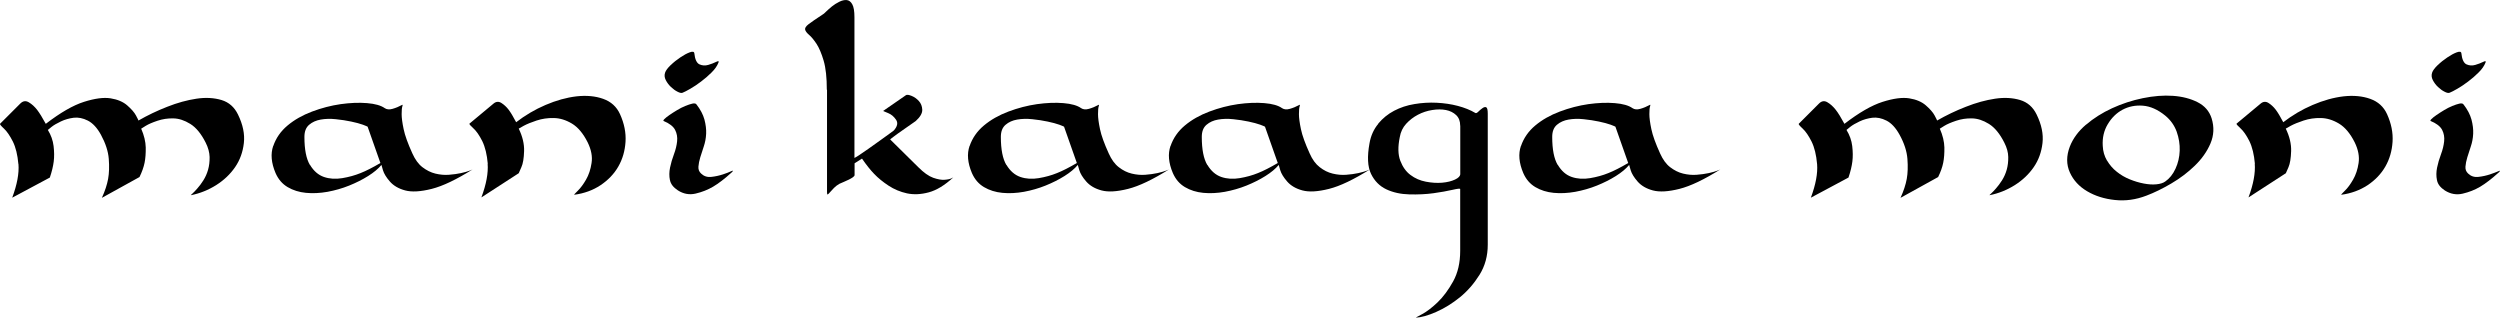
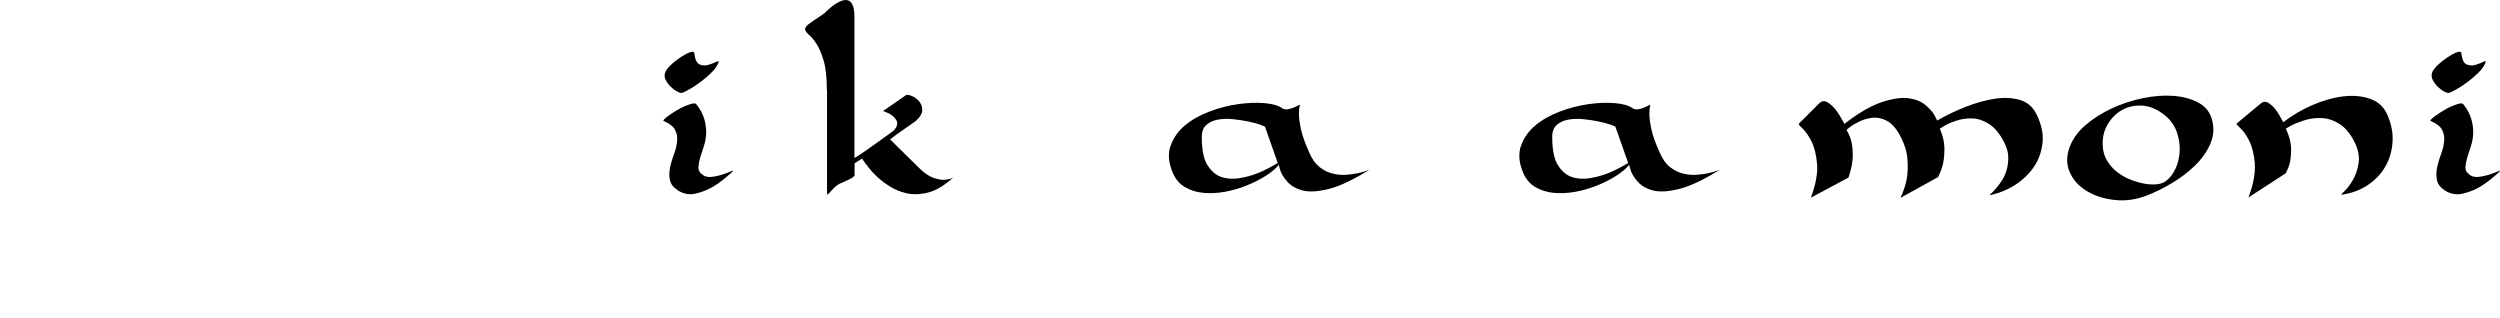
<svg xmlns="http://www.w3.org/2000/svg" id="uuid-fcaab035-f0df-422e-9607-abd7dc37b81e" viewBox="0 0 340.16 43.21">
-   <path d="M2.5,22.32c-.11-1.25-.36-2.27-.75-3.06-.4-.79-.8-1.38-1.21-1.76-.41-.38-.59-.6-.53-.66l2.74-2.74c.37-.37.75-.43,1.17-.18.41.24.78.58,1.12,1.01.33.43.73,1.07,1.19,1.92,1.98-1.52,3.71-2.52,5.19-2.99,1.48-.47,2.69-.63,3.63-.48.94.15,1.7.47,2.26.96.56.49.96.94,1.19,1.37s.34.66.34.69c1.22-.7,2.52-1.33,3.91-1.87,1.39-.55,2.71-.91,3.98-1.1s2.4-.12,3.41.18c1.01.31,1.75.96,2.24,1.97.67,1.37.94,2.67.8,3.89-.14,1.22-.53,2.31-1.19,3.27-.66.96-1.52,1.78-2.58,2.45-1.07.67-2.21,1.13-3.43,1.37-.03,0,.04-.08.21-.23s.39-.38.66-.69c.27-.3.55-.67.82-1.1s.49-.91.64-1.44c.15-.53.22-1.11.21-1.74-.02-.62-.19-1.27-.53-1.94-.61-1.22-1.31-2.07-2.1-2.56-.79-.49-1.56-.74-2.31-.75-.75-.02-1.46.09-2.15.32s-1.22.46-1.6.69c-.38.23-.59.36-.62.39.4.91.6,1.77.62,2.56.01.79-.04,1.49-.16,2.08-.12.59-.35,1.24-.69,1.94l-5.12,2.83c.43-.94.71-1.81.85-2.58.14-.78.17-1.68.09-2.72-.08-1.04-.44-2.13-1.07-3.29-.52-.94-1.11-1.58-1.78-1.92-.67-.34-1.31-.46-1.92-.39-.61.08-1.19.24-1.74.5s-.98.51-1.28.75c-.31.24-.47.38-.5.41.43.7.69,1.43.78,2.19.09.76.1,1.46.02,2.1-.08.64-.25,1.37-.53,2.19l-5.12,2.74c.67-1.8.95-3.32.85-4.57Z" style="fill:#000; stroke-width:0px;" />
-   <path d="M37.18,19.87c.37-1.08,1.01-2.01,1.94-2.79.93-.78,2.04-1.41,3.34-1.9,1.3-.49,2.59-.82,3.89-1.01,1.3-.18,2.49-.23,3.59-.14,1.1.09,1.9.32,2.42.69.27.18.62.21,1.05.09.43-.12.87-.3,1.33-.55.06-.03.06.05,0,.23-.06.18-.09.53-.09,1.05,0,.49.09,1.17.27,2.03.18.87.58,1.97,1.19,3.31.37.82.82,1.45,1.37,1.87s1.14.72,1.76.87c.62.15,1.24.21,1.85.16.61-.05,1.16-.12,1.65-.23.49-.11.88-.22,1.19-.34.31-.12.44-.18.41-.18-2.23,1.4-4.09,2.29-5.6,2.67-1.51.38-2.71.45-3.61.21-.9-.24-1.59-.65-2.08-1.21s-.8-1.07-.94-1.53c-.14-.46-.21-.7-.21-.73-.43.52-1.03,1.02-1.81,1.51-.78.49-1.64.92-2.58,1.3-.94.38-1.93.66-2.95.85-1.02.18-2,.23-2.93.14-.93-.09-1.76-.35-2.49-.78s-1.28-1.07-1.65-1.92c-.58-1.37-.69-2.6-.32-3.68ZM42.18,22.43c.5.84,1.14,1.39,1.9,1.65.76.26,1.59.31,2.49.16.9-.15,1.73-.38,2.49-.69.76-.3,1.66-.76,2.7-1.37l-1.74-4.94s-.21-.12-.64-.27c-.43-.15-.96-.3-1.6-.43-.64-.14-1.33-.24-2.08-.32-.75-.08-1.43-.06-2.06.05-.62.11-1.15.34-1.58.71-.43.37-.64.91-.64,1.65,0,1.71.25,2.98.75,3.82Z" style="fill:#000; stroke-width:0px;" />
-   <path d="M66.37,22.29c-.11-1.26-.36-2.29-.75-3.09-.4-.79-.8-1.37-1.21-1.74-.41-.37-.59-.58-.53-.64l3.29-2.74c.33-.27.69-.3,1.05-.07.36.23.69.53.98.91.29.38.63.95,1.03,1.71,1.22-.94,2.55-1.73,4-2.35,1.45-.62,2.85-1.01,4.21-1.17,1.35-.15,2.57-.04,3.63.34,1.07.38,1.83,1.07,2.29,2.08.58,1.28.83,2.54.75,3.77-.08,1.23-.4,2.35-.98,3.36-.58,1.01-1.39,1.85-2.42,2.54-1.04.69-2.23,1.12-3.57,1.3-.06,0,.1-.18.48-.55.38-.37.75-.87,1.12-1.51s.62-1.39.75-2.26c.14-.87-.04-1.81-.53-2.81-.61-1.22-1.33-2.07-2.15-2.56s-1.65-.74-2.47-.75c-.82-.02-1.6.1-2.33.34-.73.24-1.31.48-1.74.71-.43.23-.66.36-.69.39.52,1.07.76,2.09.73,3.06-.03.98-.15,1.71-.37,2.19s-.34.76-.36.82l-5.08,3.29c.67-1.8.95-3.33.85-4.59Z" style="fill:#000; stroke-width:0px;" />
  <path d="M91.15,24.49c-.11-.53-.1-1.1.02-1.69.12-.59.3-1.2.53-1.81.23-.61.37-1.2.43-1.76.06-.56-.03-1.08-.27-1.55-.24-.47-.76-.88-1.55-1.21-.09-.03-.06-.12.09-.27.15-.15.38-.34.69-.55.3-.21.65-.43,1.03-.66.38-.23.75-.42,1.12-.57.37-.15.69-.26.96-.32.27-.06.46-.03.55.09.55.7.91,1.39,1.1,2.08.18.69.26,1.33.23,1.94-.03.61-.14,1.18-.32,1.71-.18.53-.34,1.03-.48,1.49-.14.46-.22.88-.25,1.26-.03.38.09.69.36.94.37.36.83.52,1.39.46.56-.06,1.09-.18,1.58-.34s.87-.31,1.14-.44c.27-.12.3-.08.09.14-.98.89-1.83,1.54-2.56,1.97-.73.43-1.52.74-2.38.94-.85.2-1.66.05-2.42-.44-.61-.4-.97-.86-1.07-1.39ZM91.24,8.88c.41-.4.85-.75,1.33-1.07.47-.32.9-.55,1.28-.69.38-.14.59-.1.62.11.09.85.33,1.36.71,1.53.38.17.78.19,1.19.07.41-.12.77-.26,1.07-.41s.41-.12.32.09c-.18.46-.49.91-.94,1.35-.44.44-.91.85-1.42,1.23-.5.38-.99.71-1.46.98-.47.27-.83.46-1.07.55-.15.06-.38.02-.68-.14-.31-.15-.6-.37-.89-.64-.29-.27-.53-.59-.71-.94-.18-.35-.21-.69-.09-1.03.09-.27.34-.61.75-1.01Z" style="fill:#000; stroke-width:0px;" />
  <path d="M112.5,12.21c0-1.65-.14-2.96-.43-3.95-.29-.99-.62-1.76-.98-2.31-.37-.55-.7-.95-1.01-1.21-.3-.26-.48-.49-.53-.71-.05-.21.11-.46.46-.73.35-.27,1.01-.73,1.99-1.37.03,0,.16-.11.39-.34.23-.23.5-.46.8-.71.3-.24.64-.46,1.01-.64.37-.18.7-.26,1.01-.23.3.03.56.22.75.57.2.35.3.94.3,1.76v19.15s.18-.08.55-.32c.37-.24.81-.55,1.33-.91.52-.37,1.05-.75,1.6-1.14.55-.4.99-.72,1.33-.96.33-.24.52-.38.55-.41.49-.55.59-1.04.3-1.46-.29-.43-.64-.72-1.05-.89-.41-.17-.65-.27-.71-.3l3.11-2.15c.12-.09.37-.06.75.09.38.15.72.39,1.01.71.29.32.44.72.46,1.19.01.47-.28.98-.89,1.53-.73.52-1.32.93-1.76,1.23-.44.31-.85.59-1.21.87-.37.27-.53.41-.5.41l3.84,3.79c.73.73,1.4,1.2,2.01,1.42.61.21,1.13.31,1.55.27.43-.03.75-.1.96-.21.21-.11.29-.14.23-.12-1.16,1.07-2.27,1.75-3.34,2.04-1.07.29-2.06.33-2.97.14-.91-.2-1.75-.55-2.51-1.05-.76-.5-1.41-1.03-1.94-1.58-.53-.55-1.09-1.25-1.67-2.1l-1.01.64v1.6c0,.09-.08.19-.23.3-.15.11-.34.21-.55.32-.21.11-.43.21-.66.3-.23.09-.43.18-.62.27-.27.15-.52.34-.73.55-.21.21-.39.4-.53.57-.14.17-.24.27-.32.32-.08.05-.11-.05-.11-.3v-13.94Z" style="fill:#000; stroke-width:0px;" />
-   <path d="M131.93,19.87c.37-1.08,1.01-2.01,1.94-2.79s2.04-1.41,3.34-1.9c1.3-.49,2.59-.82,3.89-1.01,1.3-.18,2.49-.23,3.59-.14,1.1.09,1.9.32,2.42.69.27.18.62.21,1.05.09.43-.12.87-.3,1.33-.55.06-.03.06.05,0,.23-.06.18-.09.53-.09,1.05,0,.49.09,1.17.27,2.03.18.87.58,1.97,1.19,3.31.37.82.82,1.45,1.37,1.87.55.43,1.13.72,1.76.87.62.15,1.24.21,1.85.16.61-.05,1.16-.12,1.65-.23.49-.11.88-.22,1.19-.34.3-.12.44-.18.41-.18-2.23,1.4-4.09,2.29-5.6,2.67-1.51.38-2.71.45-3.61.21-.9-.24-1.59-.65-2.08-1.21-.49-.56-.8-1.07-.94-1.53-.14-.46-.21-.7-.21-.73-.43.52-1.03,1.02-1.81,1.51-.78.49-1.64.92-2.58,1.3s-1.93.66-2.95.85c-1.02.18-2,.23-2.93.14-.93-.09-1.76-.35-2.49-.78s-1.28-1.07-1.65-1.92c-.58-1.37-.69-2.6-.32-3.68ZM136.94,22.43c.5.84,1.14,1.39,1.9,1.65.76.26,1.59.31,2.49.16.9-.15,1.73-.38,2.49-.69.76-.3,1.66-.76,2.7-1.37l-1.74-4.94s-.21-.12-.64-.27c-.43-.15-.96-.3-1.6-.43-.64-.14-1.33-.24-2.08-.32-.75-.08-1.43-.06-2.06.05-.63.11-1.15.34-1.58.71-.43.37-.64.91-.64,1.65,0,1.71.25,2.98.75,3.82Z" style="fill:#000; stroke-width:0px;" />
  <path d="M159.27,19.87c.37-1.08,1.01-2.01,1.94-2.79s2.04-1.41,3.34-1.9c1.3-.49,2.59-.82,3.89-1.01,1.3-.18,2.49-.23,3.59-.14,1.1.09,1.9.32,2.42.69.27.18.62.21,1.05.09.43-.12.87-.3,1.33-.55.06-.03.06.05,0,.23-.06.18-.09.53-.09,1.05,0,.49.09,1.17.27,2.03.18.87.58,1.97,1.19,3.31.36.82.82,1.45,1.37,1.87.55.43,1.13.72,1.76.87.62.15,1.24.21,1.85.16.61-.05,1.16-.12,1.65-.23s.88-.22,1.19-.34c.3-.12.44-.18.41-.18-2.23,1.4-4.09,2.29-5.6,2.67-1.51.38-2.71.45-3.61.21s-1.59-.65-2.08-1.21c-.49-.56-.8-1.07-.94-1.53s-.21-.7-.21-.73c-.43.52-1.03,1.02-1.81,1.51-.78.49-1.64.92-2.58,1.3-.94.38-1.93.66-2.95.85-1.02.18-2,.23-2.93.14-.93-.09-1.76-.35-2.49-.78s-1.28-1.07-1.65-1.92c-.58-1.37-.69-2.6-.32-3.68ZM164.28,22.43c.5.84,1.14,1.39,1.9,1.65.76.26,1.59.31,2.49.16.9-.15,1.73-.38,2.49-.69.76-.3,1.66-.76,2.7-1.37l-1.74-4.94s-.21-.12-.64-.27c-.43-.15-.96-.3-1.6-.43-.64-.14-1.33-.24-2.08-.32-.75-.08-1.43-.06-2.06.05-.63.11-1.15.34-1.58.71-.43.37-.64.91-.64,1.65,0,1.71.25,2.98.75,3.82Z" style="fill:#000; stroke-width:0px;" />
-   <path d="M187.52,16.83c.61-.73,1.33-1.32,2.17-1.76.84-.44,1.76-.75,2.77-.91,1.01-.17,2.01-.23,3.02-.18s1.97.19,2.88.43c.91.24,1.71.56,2.38.96.09.06.23,0,.41-.18.18-.18.37-.34.57-.48s.37-.18.5-.11c.14.06.21.35.21.87v17.83c0,1.52-.37,2.89-1.12,4.09-.75,1.2-1.64,2.22-2.67,3.06-1.04.84-2.11,1.5-3.22,1.99-1.11.49-2.03.75-2.77.78-.03,0,.27-.17.89-.5.62-.34,1.32-.87,2.08-1.6.76-.73,1.46-1.68,2.1-2.83.64-1.16.96-2.54.96-4.16v-8.41c0-.09-.35-.05-1.05.11s-1.56.32-2.58.46-2.12.19-3.29.16c-1.17-.03-2.22-.26-3.13-.69-.91-.43-1.61-1.13-2.08-2.1-.47-.97-.54-2.36-.21-4.16.18-1.04.58-1.92,1.19-2.65ZM198.68,17.1c0-.61-.18-1.09-.55-1.44-.37-.35-.83-.58-1.39-.69-.56-.11-1.19-.11-1.87,0-.69.11-1.33.32-1.94.64-.61.32-1.14.73-1.6,1.23s-.75,1.11-.87,1.81c-.27,1.31-.25,2.39.07,3.22.32.84.78,1.49,1.39,1.94.61.46,1.3.76,2.08.91.78.15,1.52.2,2.22.14.7-.06,1.29-.21,1.76-.43s.71-.48.71-.75v-6.58Z" style="fill:#000; stroke-width:0px;" />
  <path d="M206.95,19.87c.37-1.08,1.01-2.01,1.94-2.79.93-.78,2.04-1.41,3.34-1.9,1.3-.49,2.59-.82,3.89-1.01,1.3-.18,2.49-.23,3.59-.14,1.1.09,1.9.32,2.42.69.27.18.62.21,1.05.09.43-.12.87-.3,1.33-.55.06-.03.06.05,0,.23-.06.18-.09.53-.09,1.05,0,.49.09,1.17.27,2.03.18.87.58,1.97,1.19,3.31.37.82.82,1.45,1.37,1.87s1.13.72,1.76.87c.62.15,1.24.21,1.85.16.61-.05,1.16-.12,1.65-.23.49-.11.88-.22,1.19-.34.3-.12.44-.18.41-.18-2.23,1.4-4.09,2.29-5.6,2.67s-2.71.45-3.61.21c-.9-.24-1.59-.65-2.08-1.21s-.8-1.07-.94-1.53c-.14-.46-.21-.7-.21-.73-.43.52-1.03,1.02-1.81,1.51-.78.49-1.64.92-2.58,1.3s-1.93.66-2.95.85c-1.02.18-2,.23-2.93.14-.93-.09-1.76-.35-2.49-.78-.73-.43-1.28-1.07-1.65-1.92-.58-1.37-.69-2.6-.32-3.68ZM211.96,22.43c.5.84,1.13,1.39,1.9,1.65.76.26,1.59.31,2.49.16.9-.15,1.73-.38,2.49-.69.76-.3,1.66-.76,2.7-1.37l-1.74-4.94s-.21-.12-.64-.27c-.43-.15-.96-.3-1.6-.43-.64-.14-1.33-.24-2.08-.32-.75-.08-1.43-.06-2.06.05-.62.11-1.15.34-1.58.71-.43.37-.64.91-.64,1.65,0,1.71.25,2.98.75,3.82Z" style="fill:#000; stroke-width:0px;" />
  <path d="M247.24,22.32c-.11-1.25-.36-2.27-.75-3.06-.4-.79-.8-1.38-1.21-1.76-.41-.38-.59-.6-.53-.66l2.74-2.74c.36-.37.75-.43,1.16-.18.41.24.78.58,1.12,1.01.34.43.73,1.07,1.19,1.92,1.98-1.52,3.71-2.52,5.19-2.99,1.48-.47,2.69-.63,3.63-.48.94.15,1.7.47,2.26.96.56.49.96.94,1.19,1.37s.34.66.34.69c1.22-.7,2.52-1.33,3.91-1.87,1.39-.55,2.71-.91,3.98-1.1s2.4-.12,3.41.18c1.01.31,1.75.96,2.24,1.97.67,1.37.94,2.67.8,3.89s-.53,2.31-1.19,3.27c-.66.96-1.52,1.78-2.58,2.45-1.07.67-2.21,1.13-3.43,1.37-.03,0,.04-.08.21-.23.17-.15.39-.38.66-.69s.55-.67.82-1.1c.27-.43.49-.91.64-1.44.15-.53.22-1.11.21-1.74s-.19-1.27-.53-1.94c-.61-1.22-1.31-2.07-2.1-2.56s-1.56-.74-2.31-.75c-.75-.02-1.46.09-2.15.32s-1.22.46-1.6.69c-.38.23-.59.36-.62.39.4.91.6,1.77.62,2.56.01.79-.04,1.49-.16,2.08-.12.6-.35,1.24-.69,1.94l-5.12,2.83c.43-.94.71-1.81.85-2.58.14-.78.17-1.68.09-2.72-.08-1.04-.43-2.13-1.07-3.29-.52-.94-1.11-1.58-1.78-1.92-.67-.34-1.31-.46-1.92-.39-.61.08-1.19.24-1.74.5s-.98.51-1.28.75c-.31.24-.47.38-.5.41.43.7.69,1.43.78,2.19.09.76.1,1.46.02,2.1-.08.64-.25,1.37-.53,2.19l-5.12,2.74c.67-1.8.95-3.32.85-4.57Z" style="fill:#000; stroke-width:0px;" />
  <path d="M283.83,16.97c1.03-.88,2.22-1.63,3.54-2.24,1.33-.61,2.72-1.07,4.18-1.37,1.46-.3,2.83-.41,4.11-.32,1.28.09,2.4.38,3.36.87.96.49,1.59,1.22,1.9,2.19.37,1.19.31,2.33-.16,3.43s-1.18,2.1-2.13,3.02-2.01,1.72-3.2,2.42c-1.19.7-2.32,1.25-3.38,1.65-1.43.55-2.86.75-4.3.59-1.43-.15-2.69-.55-3.77-1.19s-1.87-1.49-2.35-2.56-.49-2.24,0-3.52c.43-1.1,1.16-2.09,2.19-2.97ZM286.69,21.84c.35.59.79,1.11,1.33,1.53.53.43,1.12.77,1.76,1.03.64.26,1.27.45,1.9.57.62.12,1.2.16,1.71.11.52-.05.93-.17,1.23-.39.58-.4,1.04-.98,1.39-1.74.35-.76.54-1.58.57-2.45.03-.87-.11-1.73-.41-2.58-.31-.85-.82-1.58-1.56-2.19-1.01-.82-2.02-1.27-3.04-1.35s-1.94.11-2.77.55c-.82.44-1.49,1.1-2.01,1.97-.52.87-.75,1.85-.68,2.95.03.73.22,1.39.57,1.99Z" style="fill:#000; stroke-width:0px;" />
  <path d="M306.81,22.29c-.11-1.26-.36-2.29-.75-3.09-.4-.79-.8-1.37-1.21-1.74-.41-.37-.59-.58-.53-.64l3.29-2.74c.33-.27.69-.3,1.05-.07s.69.53.98.91c.29.38.63.95,1.03,1.71,1.22-.94,2.55-1.73,4-2.35,1.45-.62,2.85-1.01,4.2-1.17,1.35-.15,2.57-.04,3.63.34,1.07.38,1.83,1.07,2.29,2.08.58,1.28.83,2.54.75,3.77-.08,1.23-.4,2.35-.98,3.36-.58,1.01-1.39,1.85-2.42,2.54-1.04.68-2.23,1.12-3.57,1.3-.06,0,.1-.18.48-.55.38-.36.75-.87,1.12-1.51.37-.64.62-1.39.75-2.26s-.04-1.81-.53-2.81c-.61-1.22-1.33-2.07-2.15-2.56-.82-.49-1.65-.74-2.47-.75-.82-.02-1.6.1-2.33.34-.73.24-1.31.48-1.74.71-.43.23-.66.36-.69.39.52,1.07.76,2.09.73,3.06-.03.98-.15,1.71-.36,2.19-.21.49-.34.76-.36.82l-5.08,3.29c.67-1.8.95-3.33.85-4.59Z" style="fill:#000; stroke-width:0px;" />
  <path d="M331.58,24.49c-.11-.53-.1-1.1.02-1.69.12-.59.3-1.2.53-1.81.23-.61.37-1.2.43-1.76.06-.56-.03-1.08-.27-1.55-.24-.47-.76-.88-1.55-1.21-.09-.03-.06-.12.09-.27.15-.15.38-.34.69-.55.3-.21.65-.43,1.03-.66.38-.23.75-.42,1.12-.57.37-.15.69-.26.96-.32.27-.06.46-.03.55.09.55.7.91,1.39,1.1,2.08.18.69.26,1.33.23,1.94-.03.61-.14,1.18-.32,1.71-.18.53-.34,1.03-.48,1.49-.14.46-.22.88-.25,1.26-.03.38.09.69.36.94.37.36.83.52,1.39.46.56-.06,1.09-.18,1.58-.34.49-.17.87-.31,1.14-.43.27-.12.3-.08.09.14-.98.88-1.83,1.54-2.56,1.97-.73.43-1.52.74-2.38.94-.85.2-1.66.05-2.42-.43-.61-.4-.97-.86-1.07-1.39ZM331.67,8.88c.41-.4.85-.75,1.33-1.07.47-.32.9-.55,1.28-.69.38-.14.59-.1.62.11.09.85.33,1.36.71,1.53.38.17.78.19,1.19.07.41-.12.77-.26,1.07-.41s.41-.12.32.09c-.18.46-.49.91-.94,1.35-.44.44-.91.85-1.42,1.23-.5.38-.99.71-1.46.98-.47.27-.83.46-1.07.55-.15.06-.38.02-.68-.14-.31-.15-.6-.37-.89-.64-.29-.27-.53-.59-.71-.94-.18-.35-.21-.69-.09-1.03.09-.27.34-.61.75-1.01Z" style="fill:#000; stroke-width:0px;" />
</svg>